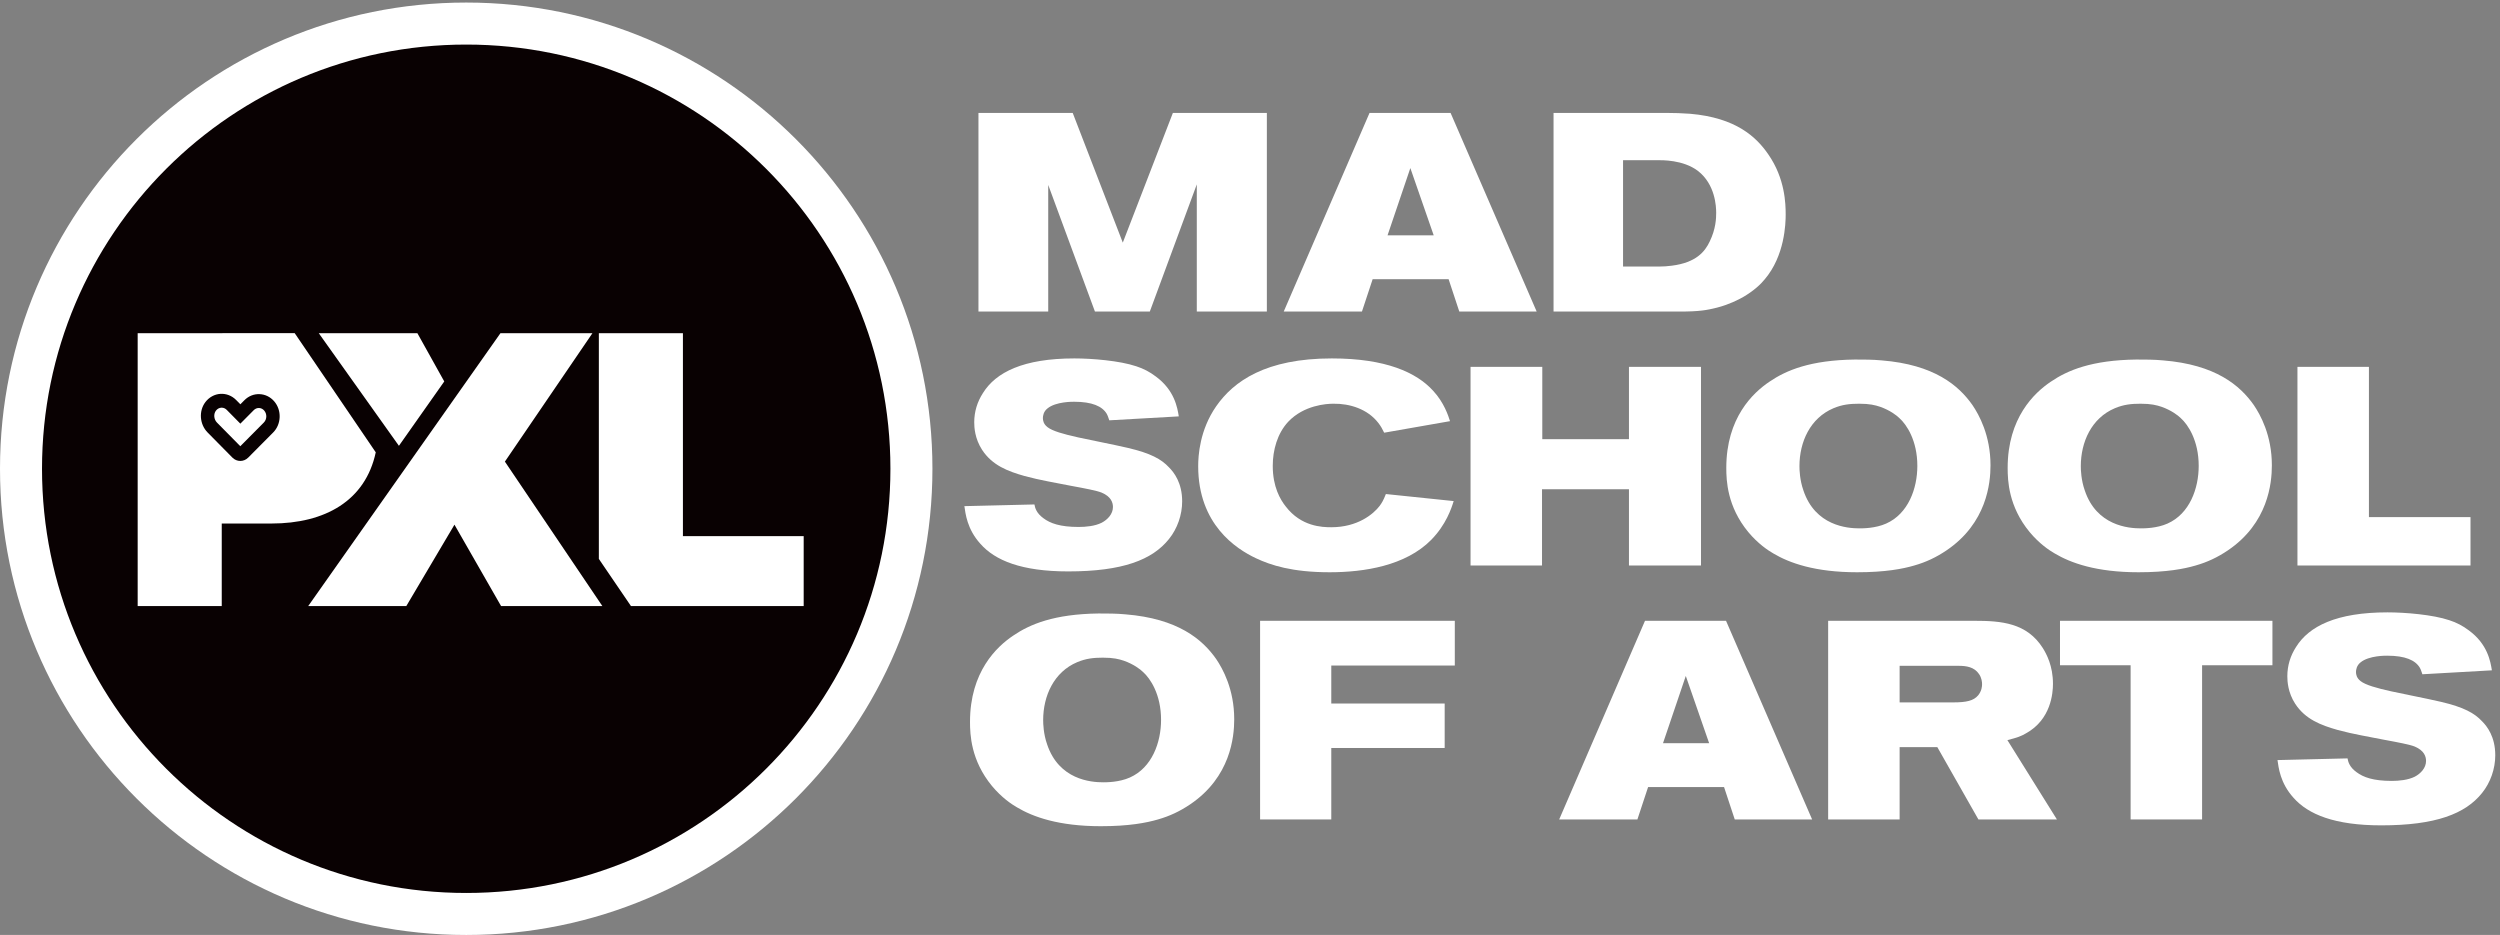
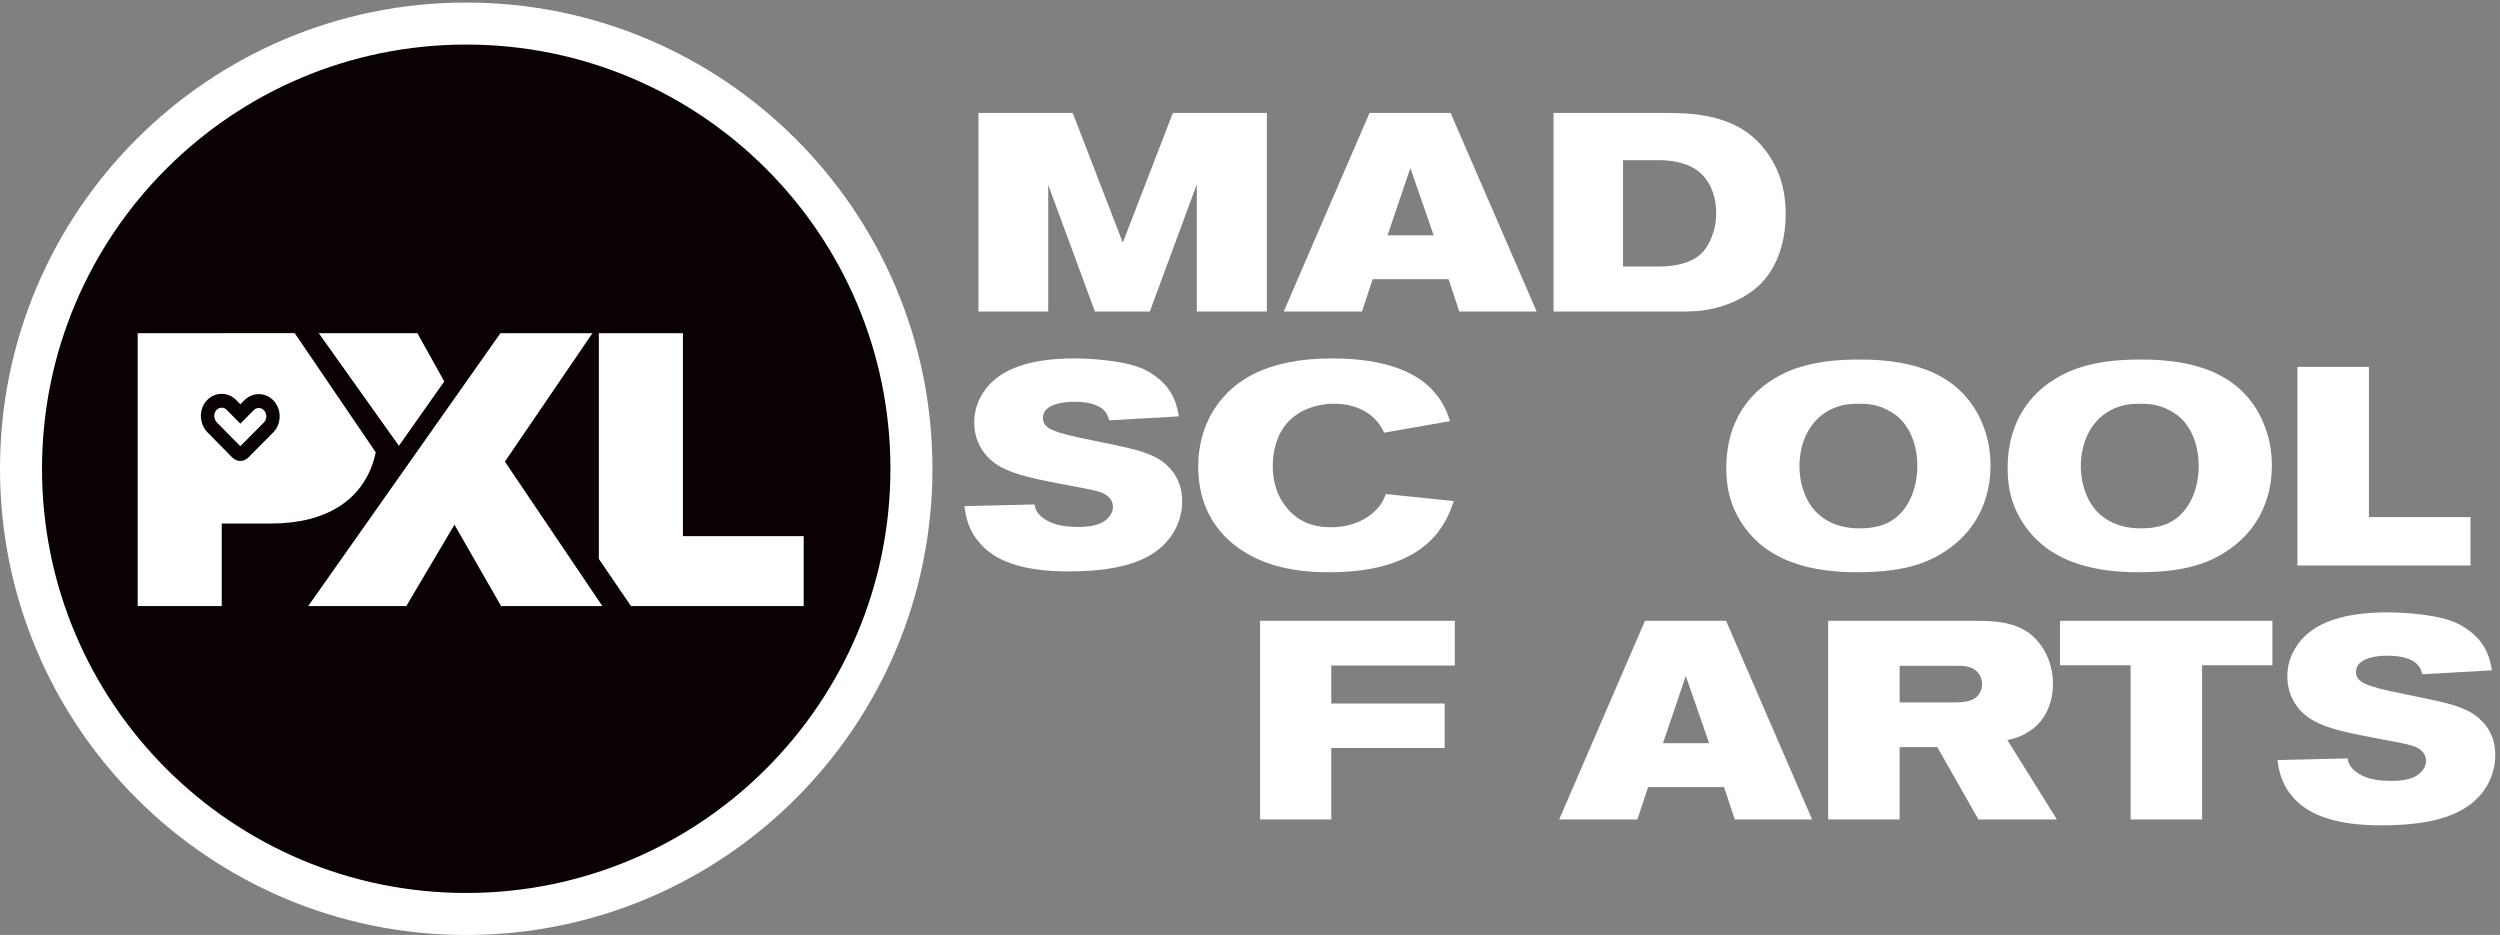
<svg xmlns="http://www.w3.org/2000/svg" width="100%" height="100%" viewBox="0 0 1805 675" version="1.1" xml:space="preserve" style="fill-rule:evenodd;clip-rule:evenodd;stroke-linejoin:round;stroke-miterlimit:2;">
  <rect x="0" y="0" width="1805" height="675" fill="#808080" stroke="none" />
  <g transform="matrix(4.167,0,0,4.167,0,0)">
    <path d="M161.559,81.222C161.559,125.834 125.392,162 80.779,162C36.166,162 0,125.834 0,81.222C0,36.608 36.166,0.442 80.779,0.442C125.392,0.442 161.559,36.608 161.559,81.222Z" style="fill:white;fill-rule:nonzero;" />
    <path d="M154.279,81.222C154.279,121.814 121.372,154.721 80.779,154.721C40.186,154.721 7.279,121.814 7.279,81.222C7.279,40.629 40.186,7.722 80.779,7.722C121.372,7.722 154.279,40.629 154.279,81.222Z" style="fill:rgb(9,1,2);fill-rule:nonzero;" />
    <path d="M51.059,57.72L23.854,57.734L23.854,105.011L38.421,105.011L38.421,90.709L47.028,90.709C56.352,90.709 63.318,86.741 65.106,78.373L51.059,57.72Z" style="fill:white;fill-rule:nonzero;" />
    <path d="M87.482,79.982L102.646,57.734L86.709,57.734L53.401,105.011L70.399,105.011L78.742,90.908L86.82,105.011L104.368,105.011L87.482,79.982Z" style="fill:white;fill-rule:nonzero;" />
    <path d="M72.32,57.734L55.235,57.734L69.118,77.245L76.975,66.093L72.32,57.734Z" style="fill:white;fill-rule:nonzero;" />
    <path d="M139.251,92.894L118.327,92.894L118.327,57.734L103.761,57.734L103.761,96.841L109.325,105.011L139.251,105.011L139.251,92.894Z" style="fill:white;fill-rule:nonzero;" />
    <path d="M38.408,70.636C38.383,70.636 38.357,70.637 38.332,70.639C37.975,70.662 37.65,70.842 37.417,71.148C36.967,71.734 37.047,72.663 37.595,73.218L41.637,77.314L45.712,73.212C46.262,72.658 46.29,71.725 45.774,71.132C45.538,70.859 45.22,70.703 44.881,70.691C44.548,70.682 44.219,70.812 43.968,71.064L41.643,73.406L39.282,71.014C39.04,70.769 38.732,70.636 38.408,70.636ZM41.884,77.564L41.885,77.566C41.885,77.565 41.885,77.565 41.884,77.564ZM41.636,79.866C41.141,79.866 40.646,79.671 40.261,79.281L35.97,74.933C34.575,73.52 34.411,71.201 35.597,69.655C36.237,68.822 37.18,68.307 38.187,68.242C39.195,68.179 40.181,68.563 40.907,69.299L41.648,70.05L42.349,69.343C43.057,68.631 43.977,68.255 44.959,68.291C45.935,68.325 46.838,68.764 47.501,69.527C48.839,71.066 48.763,73.492 47.331,74.933L43.007,79.286C42.622,79.673 42.129,79.866 41.636,79.866Z" style="fill:rgb(9,1,2);fill-rule:nonzero;" />
    <path d="M207.364,53.983L207.364,31.947L199.223,53.983L189.716,53.983L181.623,32.045L181.623,53.983L169.533,53.983L169.533,19.564L185.864,19.564L194.542,42.039L203.22,19.564L219.503,19.564L219.503,53.983L207.364,53.983Z" style="fill:white;fill-rule:nonzero;" />
    <path d="M244.364,29.12L240.416,40.771L248.411,40.771L244.364,29.12ZM252.847,53.983L250.995,48.377L237.832,48.377L235.979,53.983L222.426,53.983L237.295,19.564L251.336,19.564L266.254,53.983L252.847,53.983Z" style="fill:white;fill-rule:nonzero;" />
    <path d="M294.187,29.607C291.603,27.657 287.947,27.755 287.118,27.755L281.219,27.755L281.219,46.183L287.508,46.183C288.19,46.183 288.922,46.134 289.653,46.037C293.894,45.5 295.406,43.599 296.234,41.844C297.307,39.65 297.356,37.797 297.356,36.871C297.356,35.799 297.21,31.947 294.187,29.607ZM305.741,48.425C305.156,49.157 303.937,50.375 301.89,51.546C301.158,51.936 299.598,52.764 297.502,53.301C295.747,53.739 294.479,53.983 291.018,53.983L269.177,53.983L269.177,19.564L288.727,19.564C290.092,19.564 291.457,19.613 292.822,19.711C300.817,20.393 304.327,23.757 306.375,26.731C309.3,30.924 309.398,35.311 309.398,37.164C309.398,38.724 309.251,44.33 305.741,48.425Z" style="fill:white;fill-rule:nonzero;" />
    <path d="M202.538,93.4C199.661,97.008 194.494,99.007 185.084,99.007C176.992,99.007 172.409,97.106 169.874,94.229C167.534,91.645 167.29,88.964 167.095,87.697L179.234,87.404C179.332,87.989 179.576,88.915 180.794,89.793C181.964,90.671 183.671,91.304 186.888,91.304C188.156,91.304 189.716,91.158 190.886,90.573C191.91,90.037 192.836,89.062 192.836,87.843C192.836,87.063 192.495,86.039 190.886,85.357C190.057,85.015 188.01,84.625 185.621,84.186C182.939,83.65 180.209,83.211 177.528,82.48C174.603,81.651 171.922,80.628 170.166,77.946C168.899,75.996 168.801,74.046 168.801,73.168C168.801,71.316 169.338,69.61 170.313,68.098C172.555,64.491 177.333,62.102 186.157,62.102C189.18,62.102 194.006,62.492 196.882,63.467C198.101,63.857 199.223,64.442 200.246,65.222C203.513,67.611 204,70.633 204.244,72.145L192.202,72.827C192.056,72.437 191.958,72.047 191.763,71.706C190.983,70.39 189.228,69.61 186.108,69.61C185.913,69.61 182.939,69.561 181.477,70.78C180.794,71.316 180.697,72.096 180.697,72.437C180.697,72.827 180.794,73.461 181.477,73.997C183.183,75.362 189.277,76.191 195.42,77.605C199.369,78.531 201.221,79.555 202.538,80.969C203.415,81.846 204.829,83.65 204.829,86.868C204.829,89.208 204,91.597 202.538,93.4Z" style="fill:white;fill-rule:nonzero;" />
    <path d="M247.973,93.547C243.536,98.032 236.37,99.153 230.373,99.153C223.889,99.153 220.184,97.934 217.6,96.716C214.188,95.107 207.606,90.865 207.606,80.774C207.606,78.97 207.85,74.534 210.726,70.39C213.749,66.051 219.307,62.102 230.763,62.102C240.124,62.102 245.438,64.539 248.314,67.708C250.215,69.756 250.947,72.047 251.239,72.973L239.831,74.972C239.49,74.29 239.295,73.9 238.807,73.266C236.955,70.877 233.883,69.902 231.007,69.951C229.837,69.951 225.937,70.195 223.207,73.071C221.305,75.119 220.525,77.995 220.525,80.725C220.525,84.381 221.842,86.575 222.768,87.745C225.449,91.255 229.106,91.353 230.666,91.353C235.249,91.353 237.979,89.062 239.051,87.648C239.441,87.111 239.685,86.722 240.124,85.6L251.873,86.819C251.483,88.087 250.557,90.914 247.973,93.547Z" style="fill:white;fill-rule:nonzero;" />
-     <path d="M282.243,97.983L282.243,84.771L267.179,84.771L267.179,97.983L254.796,97.983L254.796,63.564L267.227,63.564L267.227,76.094L282.243,76.094L282.243,63.564L294.723,63.564L294.723,97.983L282.243,97.983Z" style="fill:white;fill-rule:nonzero;" />
    <path d="M329.091,72.437C328.604,71.95 327.434,71.072 325.776,70.487C324.899,70.195 323.972,69.951 322.12,69.951C320.511,69.951 319.195,70.097 317.683,70.731C313.637,72.437 311.784,76.581 311.784,80.774C311.784,81.408 311.833,83.163 312.467,84.966C314.514,91.109 320.072,91.548 322.168,91.548C322.753,91.548 324.947,91.548 326.8,90.719C330.651,89.013 332.211,84.625 332.211,80.725C332.211,76.337 330.359,73.558 329.091,72.437ZM337.281,95.351C335.478,96.569 333.723,97.398 331.675,97.983C329.676,98.568 326.654,99.153 321.778,99.153C314.466,99.153 310.029,97.545 307.25,95.887C306.324,95.351 304.618,94.229 302.911,92.182C299.255,87.745 299.109,83.26 299.109,81.066C299.109,72.388 303.74,68.05 306.568,66.148C309.493,64.149 313.686,62.394 321.388,62.297C322.948,62.297 324.46,62.297 326.02,62.443C335.136,63.174 339.378,66.782 341.767,70.195C342.888,71.852 344.887,75.411 344.887,80.628C344.887,83.699 344.253,90.622 337.281,95.351Z" style="fill:white;fill-rule:nonzero;" />
    <path d="M377.841,72.437C377.354,71.95 376.184,71.072 374.526,70.487C373.649,70.195 372.722,69.951 370.87,69.951C369.261,69.951 367.945,70.097 366.433,70.731C362.387,72.437 360.534,76.581 360.534,80.774C360.534,81.408 360.583,83.163 361.217,84.966C363.264,91.109 368.822,91.548 370.918,91.548C371.503,91.548 373.697,91.548 375.55,90.719C379.401,89.013 380.961,84.625 380.961,80.725C380.961,76.337 379.109,73.558 377.841,72.437ZM386.031,95.351C384.228,96.569 382.473,97.398 380.425,97.983C378.426,98.568 375.404,99.153 370.528,99.153C363.216,99.153 358.779,97.545 356,95.887C355.074,95.351 353.368,94.229 351.661,92.182C348.005,87.745 347.859,83.26 347.859,81.066C347.859,72.388 352.49,68.05 355.318,66.148C358.243,64.149 362.436,62.394 370.138,62.297C371.698,62.297 373.21,62.297 374.77,62.443C383.886,63.174 388.128,66.782 390.517,70.195C391.638,71.852 393.637,75.411 393.637,80.628C393.637,83.699 393.003,90.622 386.031,95.351Z" style="fill:white;fill-rule:nonzero;" />
    <path d="M398.071,97.983L398.071,63.564L410.454,63.564L410.454,89.598L428.054,89.598L428.054,97.983L398.071,97.983Z" style="fill:white;fill-rule:nonzero;" />
-     <path d="M198.052,116.437C197.565,115.949 196.395,115.072 194.737,114.486C193.86,114.194 192.934,113.95 191.081,113.95C189.472,113.95 188.156,114.097 186.645,114.73C182.598,116.437 180.746,120.58 180.746,124.773C180.746,125.407 180.794,127.162 181.428,128.966C183.476,135.109 189.033,135.547 191.13,135.547C191.715,135.547 193.909,135.547 195.761,134.719C199.613,133.012 201.173,128.625 201.173,124.725C201.173,120.337 199.32,117.558 198.052,116.437ZM206.243,139.35C204.439,140.569 202.684,141.398 200.636,141.983C198.637,142.568 195.615,143.153 190.74,143.153C183.427,143.153 178.99,141.544 176.212,139.886C175.285,139.35 173.579,138.229 171.873,136.181C168.216,131.745 168.07,127.259 168.07,125.066C168.07,116.388 172.702,112.049 175.529,110.148C178.454,108.149 182.647,106.394 190.35,106.296C191.91,106.296 193.421,106.296 194.981,106.443C204.098,107.174 208.339,110.781 210.728,114.194C211.849,115.852 213.848,119.411 213.848,124.627C213.848,127.698 213.214,134.621 206.243,139.35Z" style="fill:white;fill-rule:nonzero;" />
    <path d="M230.666,115.315L230.666,121.897L250.313,121.897L250.313,129.601L230.666,129.601L230.666,141.983L218.331,141.983L218.331,107.564L252.068,107.564L252.068,115.315L230.666,115.315Z" style="fill:white;fill-rule:nonzero;" />
    <path d="M292.091,117.119L288.142,128.771L296.137,128.771L292.091,117.119ZM300.574,141.983L298.721,136.376L285.558,136.376L283.706,141.983L270.153,141.983L285.022,107.564L299.062,107.564L313.98,141.983L300.574,141.983Z" style="fill:white;fill-rule:nonzero;" />
    <path d="M342.888,116.778C342.06,115.559 340.695,115.364 339.378,115.364L329.14,115.364L329.14,121.702L338.403,121.702C340.743,121.702 341.962,121.409 342.742,120.483C343.376,119.703 343.425,118.923 343.425,118.533C343.425,118.24 343.376,117.46 342.888,116.778ZM342.791,141.983L335.673,129.453L329.14,129.453L329.14,141.983L316.757,141.983L316.757,107.564L342.108,107.564C346.74,107.564 351.176,107.905 353.955,112.293C354.589,113.317 355.71,115.364 355.71,118.484C355.71,120.093 355.369,124.676 351.03,127.065C350.201,127.552 349.567,127.796 347.812,128.235L356.393,141.983L342.791,141.983Z" style="fill:white;fill-rule:nonzero;" />
    <path d="M381.547,115.266L381.547,141.983L369.164,141.983L369.164,115.266L356.927,115.266L356.927,107.564L393.735,107.564L393.735,115.266L381.547,115.266Z" style="fill:white;fill-rule:nonzero;" />
    <path d="M430.053,137.4C427.177,141.007 422.01,143.006 412.6,143.006C404.508,143.006 399.925,141.105 397.39,138.229C395.05,135.645 394.806,132.964 394.611,131.696L406.75,131.403C406.848,131.988 407.091,132.915 408.31,133.792C409.48,134.67 411.187,135.304 414.404,135.304C415.672,135.304 417.232,135.157 418.402,134.572C419.426,134.036 420.352,133.061 420.352,131.842C420.352,131.062 420.011,130.038 418.402,129.356C417.573,129.015 415.525,128.625 413.137,128.186C410.455,127.65 407.725,127.211 405.044,126.479C402.119,125.651 399.437,124.627 397.682,121.946C396.415,119.996 396.317,118.046 396.317,117.168C396.317,115.315 396.854,113.609 397.829,112.098C400.071,108.49 404.849,106.101 413.673,106.101C416.696,106.101 421.522,106.491 424.398,107.466C425.617,107.856 426.738,108.441 427.762,109.221C431.029,111.61 431.516,114.633 431.76,116.144L419.718,116.827C419.572,116.437 419.474,116.047 419.279,115.705C418.499,114.389 416.744,113.609 413.624,113.609C413.429,113.609 410.455,113.56 408.993,114.779C408.31,115.315 408.213,116.095 408.213,116.437C408.213,116.827 408.31,117.46 408.993,117.997C410.699,119.362 416.793,120.191 422.936,121.604C426.885,122.531 428.737,123.554 430.053,124.968C430.931,125.846 432.345,127.65 432.345,130.867C432.345,133.207 431.516,135.596 430.053,137.4Z" style="fill:white;fill-rule:nonzero;" />
  </g>
</svg>